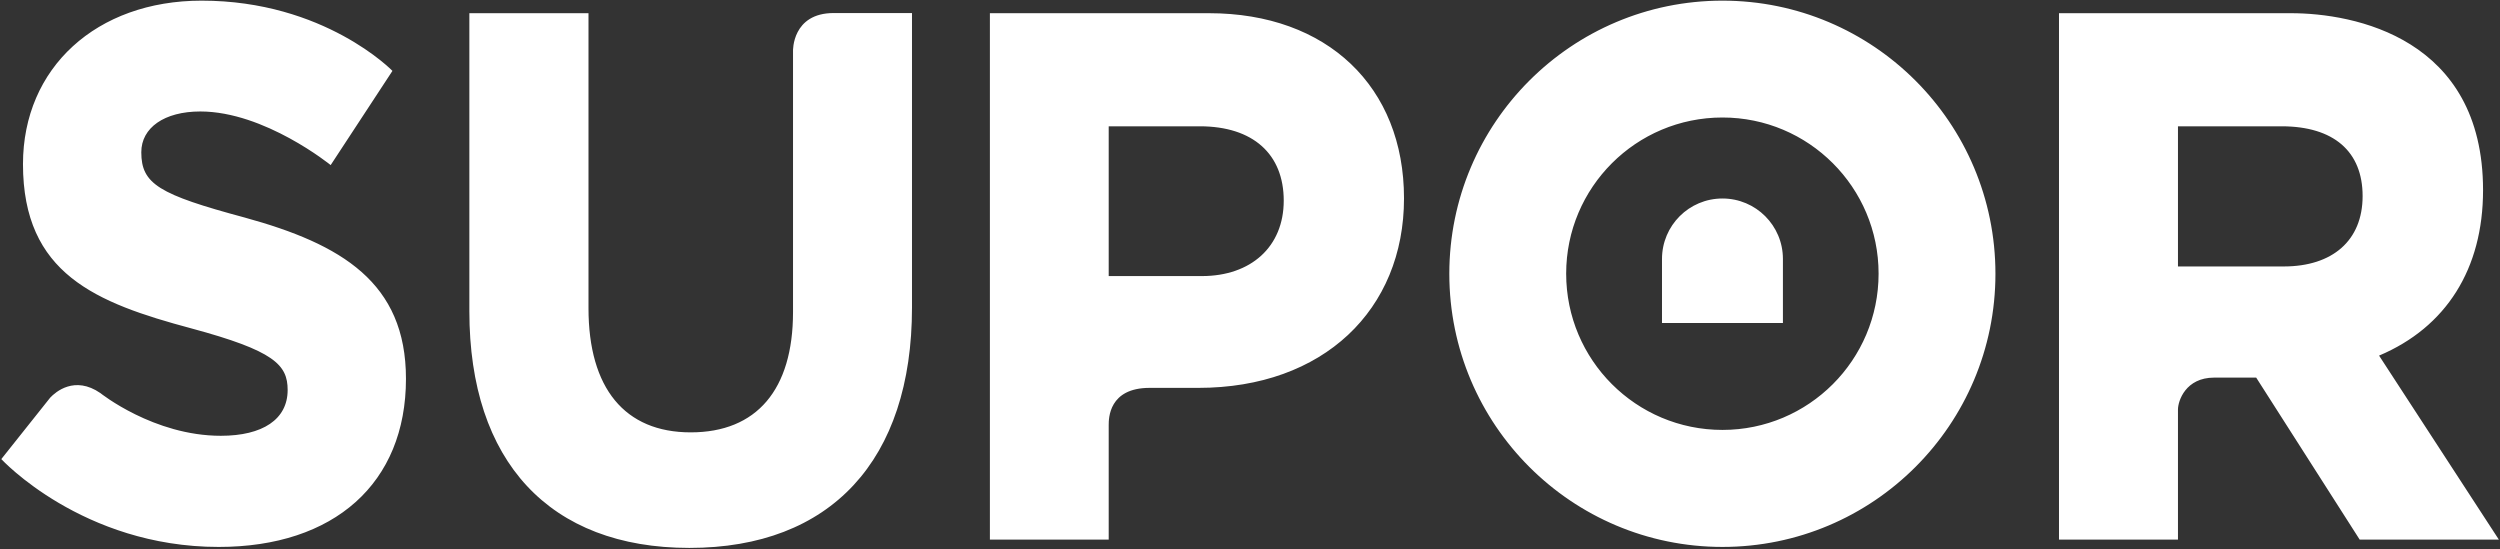
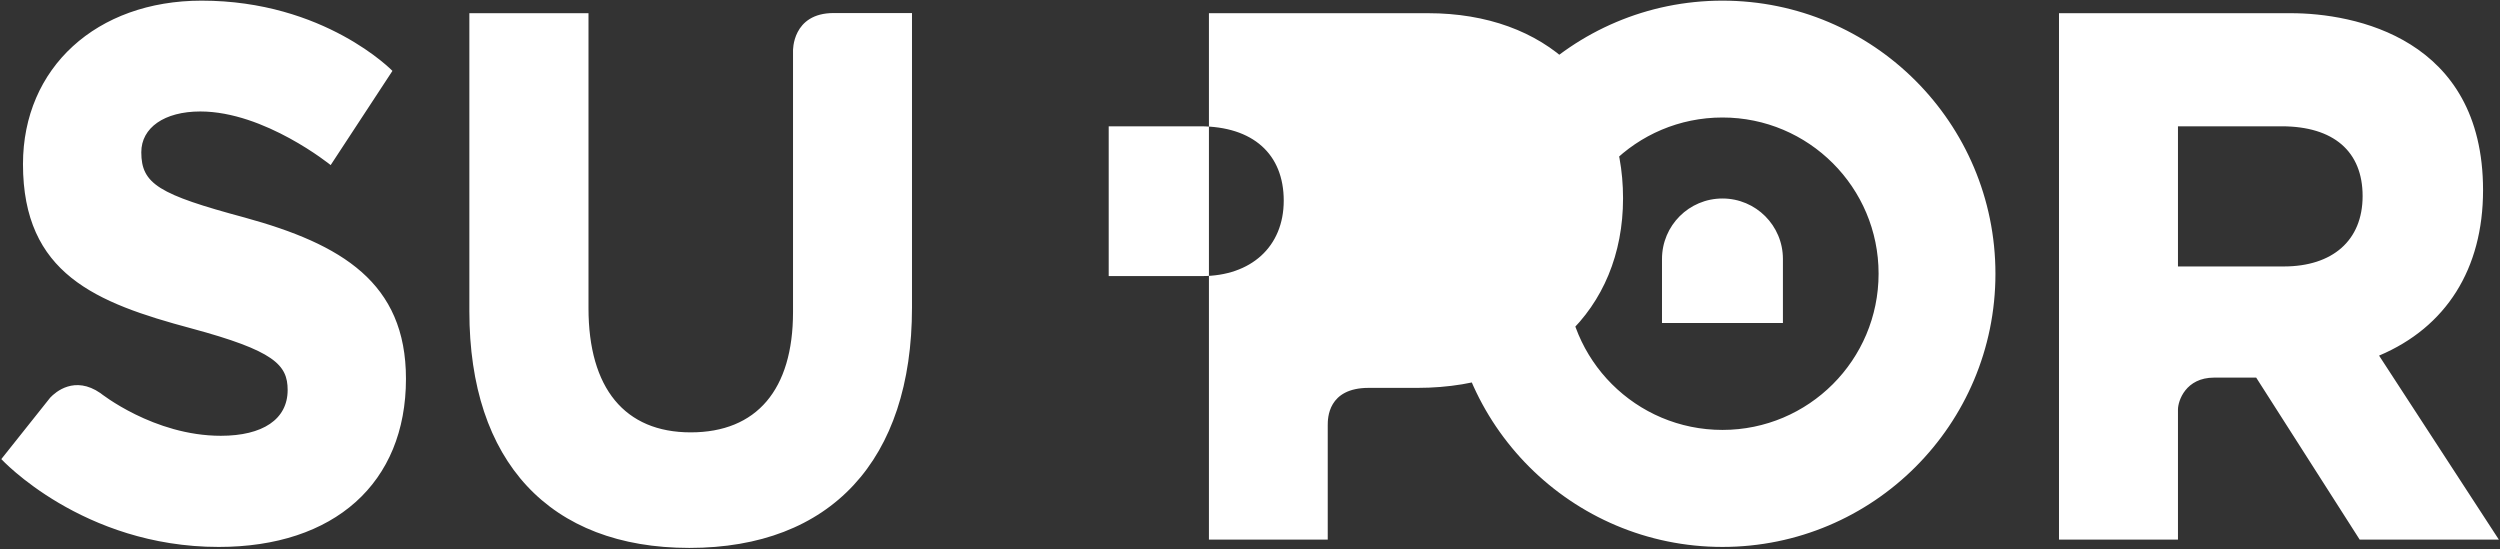
<svg xmlns="http://www.w3.org/2000/svg" version="1.2" viewBox="0 0 1534 337" width="1534" height="337">
  <rect x="0" y="0" width="1534" height="337" fill="#333333" stroke="none" />
  <title>002032</title>
  <style>
		.s0 { fill: #ffffff } 
	</style>
-   <path id="Path 1" class="s0" d="m741.8 8.1h-134.4v323h72.9v-70.2c0-4.1 0-22.9 25.1-22.9h29.9c76.7 0 126.2-47.9 126.2-116.3 0-68.4-47-113.6-119.7-113.6zm-4.3 161.3h-57.2v-91.9h55.9c32.7 0 51.5 17.1 51.5 45.6 0 28.4-20.2 46.3-50.2 46.3zm-250.9-138.1v160.2c0 47.6-22.3 73.8-62.8 73.8-40.4 0-62.7-27-62.7-76.2v-181h-73.1v182.9c0 92.2 49.2 145.2 135 145.2 86.8 0 136.6-53.8 136.6-147.5v-180.7h-48c-25.7 0-25 23.3-25 23.3zm1037 85.4c0-93.5-79.2-108.6-117.9-108.6h-142.3v323h73v-79.8c0-5.3 4.7-19.6 22.2-19.6h25.8l63.5 99.4h85.4l-73.5-112.9c41.2-17.4 63.8-53.2 63.8-101.5zm-122.3 46.8h-64.9v-86h63.6c32 0 49.7 15.5 49.7 42.8 0 27.3-18.5 43.2-48.4 43.2zm-1251.1-30c-52.8-14.2-63.5-20.6-63.5-40.1 0-15 14.1-25 36.2-25 39.5 0 80 32.9 80 32.9l37.9-57.8c0 0-41.7-43.1-117.1-43.1-64.5 0-109.6 41.2-109.6 100.3 0 67.3 44.7 85.1 103.3 100.8 50.8 13.7 59.1 22.3 59.1 37.8 0 18-15.3 28.1-41 28.1-41.2 0-73.9-26.2-73.9-26.2-15.8-10.9-27.5-0.7-30.8 2.8l-30 37.7c0 0 49.7 53.9 133.4 53.9 70.9 0 114.9-39.1 114.9-103.2 0-59.1-39.6-82.6-98.9-98.9zm906.7-133.1c-92.5 0-167.6 75-167.6 167.6 0 92.6 75.1 167.6 167.6 167.6 92.5 0 167.5-75 167.5-167.6 0-92.6-75-167.6-167.5-167.6zm0 263.4c-53 0-95.9-42.9-95.9-95.9 0-52.9 42.9-95.8 95.9-95.8 52.9 0 95.8 42.9 95.8 95.8 0 53-42.9 95.9-95.8 95.9zm0-142c-20.5 0-37.1 16.6-37.1 37.1v39.3h74.2v-39.3c0-20.5-16.6-37.1-37.1-37.1z" />
+   <path id="Path 1" class="s0" d="m741.8 8.1v323h72.9v-70.2c0-4.1 0-22.9 25.1-22.9h29.9c76.7 0 126.2-47.9 126.2-116.3 0-68.4-47-113.6-119.7-113.6zm-4.3 161.3h-57.2v-91.9h55.9c32.7 0 51.5 17.1 51.5 45.6 0 28.4-20.2 46.3-50.2 46.3zm-250.9-138.1v160.2c0 47.6-22.3 73.8-62.8 73.8-40.4 0-62.7-27-62.7-76.2v-181h-73.1v182.9c0 92.2 49.2 145.2 135 145.2 86.8 0 136.6-53.8 136.6-147.5v-180.7h-48c-25.7 0-25 23.3-25 23.3zm1037 85.4c0-93.5-79.2-108.6-117.9-108.6h-142.3v323h73v-79.8c0-5.3 4.7-19.6 22.2-19.6h25.8l63.5 99.4h85.4l-73.5-112.9c41.2-17.4 63.8-53.2 63.8-101.5zm-122.3 46.8h-64.9v-86h63.6c32 0 49.7 15.5 49.7 42.8 0 27.3-18.5 43.2-48.4 43.2zm-1251.1-30c-52.8-14.2-63.5-20.6-63.5-40.1 0-15 14.1-25 36.2-25 39.5 0 80 32.9 80 32.9l37.9-57.8c0 0-41.7-43.1-117.1-43.1-64.5 0-109.6 41.2-109.6 100.3 0 67.3 44.7 85.1 103.3 100.8 50.8 13.7 59.1 22.3 59.1 37.8 0 18-15.3 28.1-41 28.1-41.2 0-73.9-26.2-73.9-26.2-15.8-10.9-27.5-0.7-30.8 2.8l-30 37.7c0 0 49.7 53.9 133.4 53.9 70.9 0 114.9-39.1 114.9-103.2 0-59.1-39.6-82.6-98.9-98.9zm906.7-133.1c-92.5 0-167.6 75-167.6 167.6 0 92.6 75.1 167.6 167.6 167.6 92.5 0 167.5-75 167.5-167.6 0-92.6-75-167.6-167.5-167.6zm0 263.4c-53 0-95.9-42.9-95.9-95.9 0-52.9 42.9-95.8 95.9-95.8 52.9 0 95.8 42.9 95.8 95.8 0 53-42.9 95.9-95.8 95.9zm0-142c-20.5 0-37.1 16.6-37.1 37.1v39.3h74.2v-39.3c0-20.5-16.6-37.1-37.1-37.1z" />
</svg>